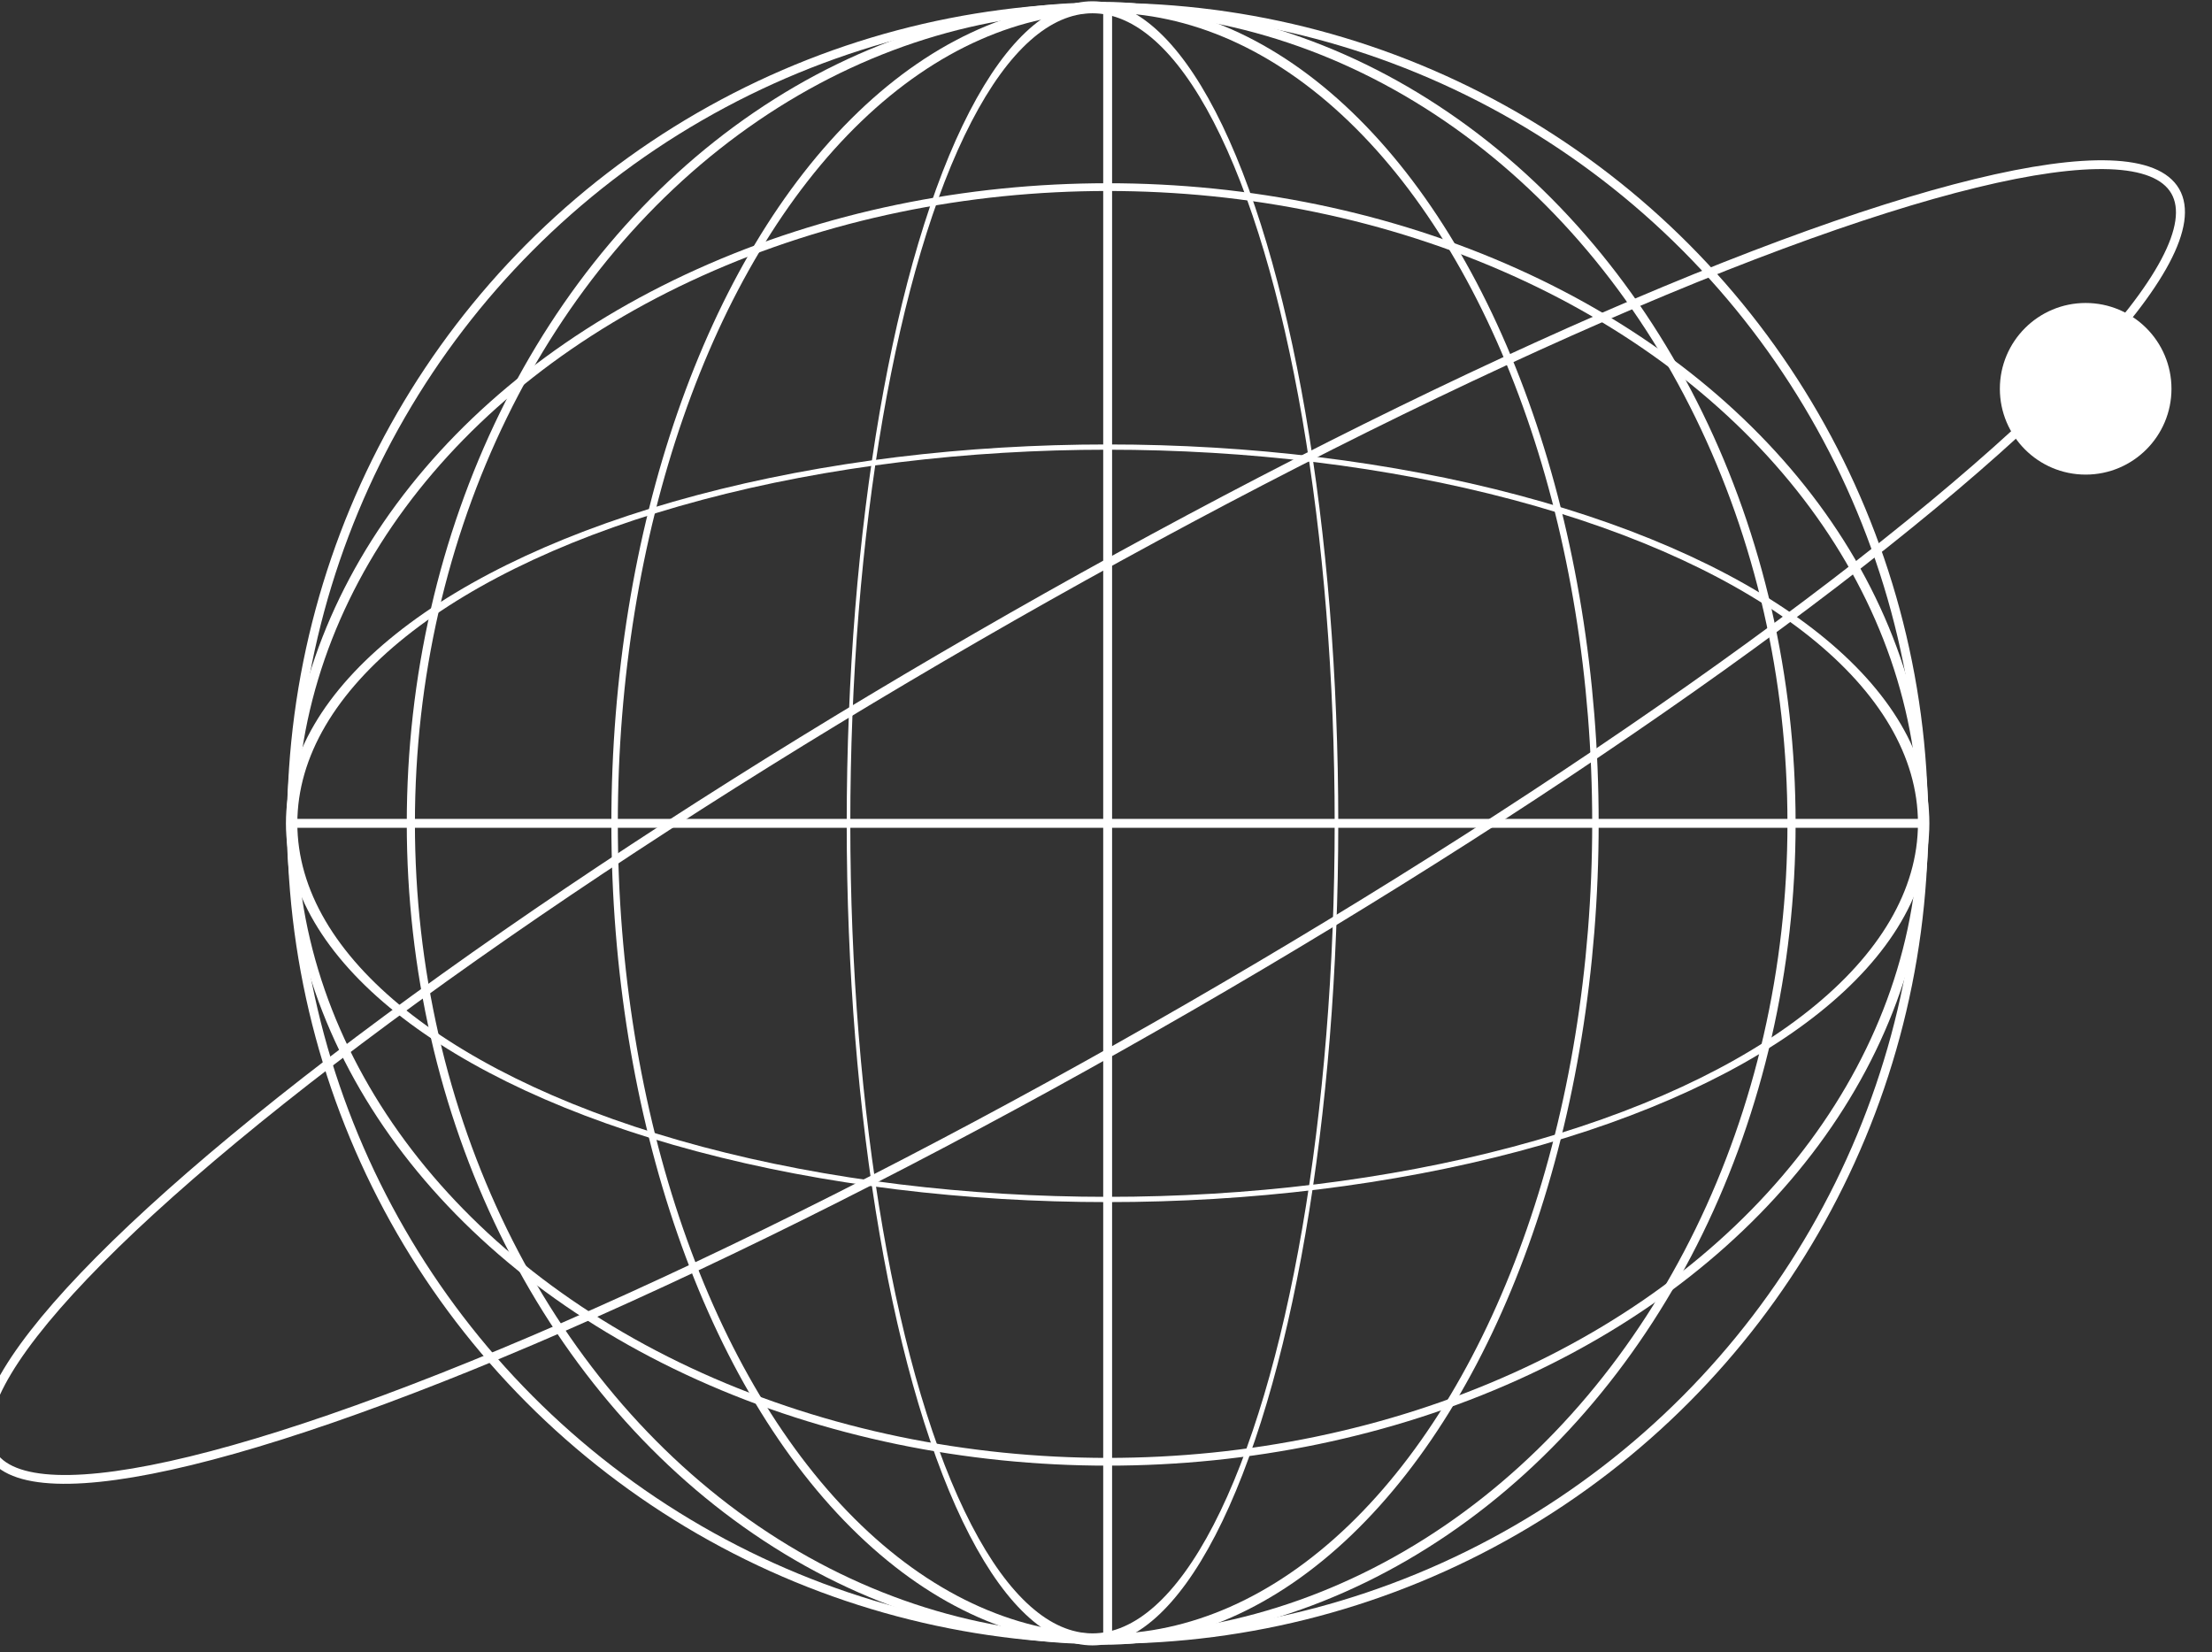
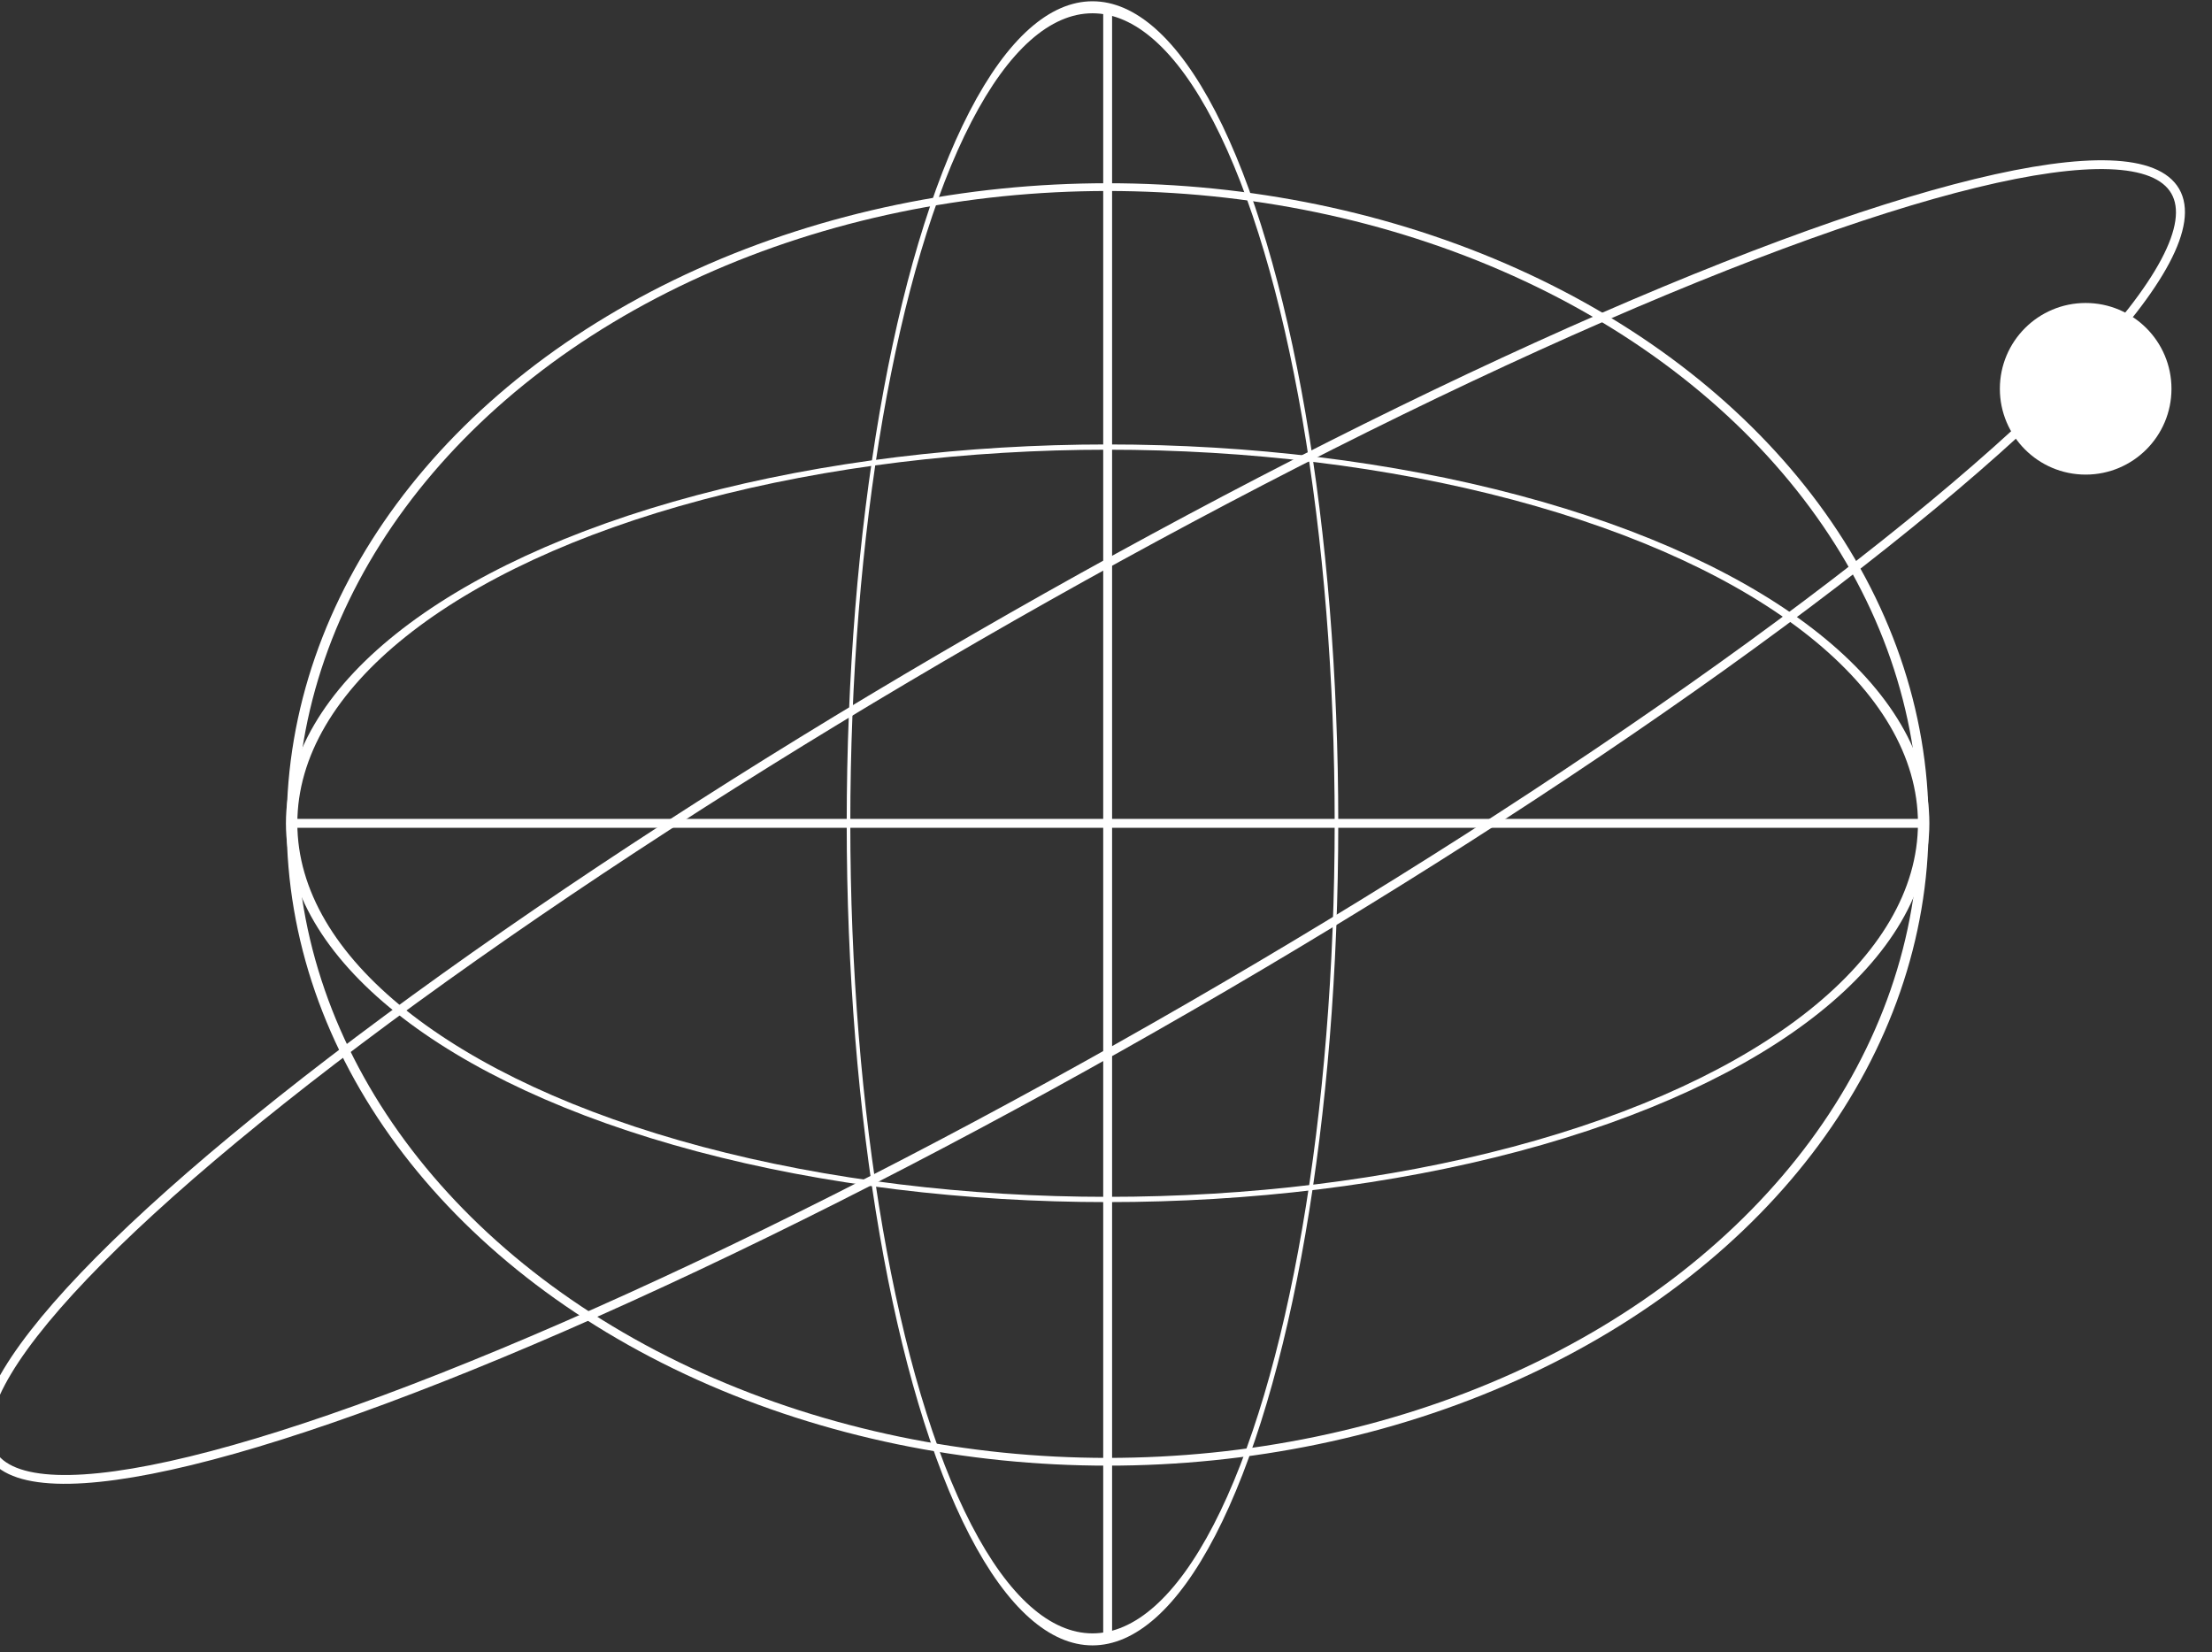
<svg xmlns="http://www.w3.org/2000/svg" width="100%" height="100%" viewBox="0 0 249 186" version="1.1" xml:space="preserve" style="fill-rule:evenodd;clip-rule:evenodd;stroke-miterlimit:1;">
  <rect x="0" y="0" width="249" height="186" fill="#333333" stroke="none" />
  <g transform="matrix(1,0,0,1,-5743.98,-274.206)">
    <g transform="matrix(1,0,0,1,4876.25,0)">
      <g transform="matrix(1,0,0,1,-25.521,0)">
        <g transform="matrix(0.902,-0.521,0.5,0.866,-4432.71,3089.97)">
          <ellipse cx="5836.5" cy="366.725" rx="136.295" ry="24.021" style="fill:none;stroke:white;stroke-width:0.98px;" />
        </g>
        <g transform="matrix(0.84,0,0,0.84,199.138,40.326)">
          <g transform="matrix(1,0,0,1,-4876.25,0)">
-             <circle cx="5851.01" cy="388.757" r="109.353" style="fill:none;stroke:white;stroke-width:1.19px;" />
-           </g>
+             </g>
          <g transform="matrix(0.846,0,0,1,-3976.06,0)">
-             <circle cx="5851.01" cy="388.757" r="109.353" style="fill:none;stroke:white;stroke-width:1.29px;" />
-           </g>
+             </g>
          <g transform="matrix(0.601,0,0,1,-2542.05,0)">
-             <circle cx="5851.01" cy="388.757" r="109.353" style="fill:none;stroke:white;stroke-width:1.44px;" />
-           </g>
+             </g>
          <g transform="matrix(0.299,0,0,1,-776.723,0)">
            <circle cx="5851.01" cy="388.757" r="109.353" style="fill:none;stroke:white;stroke-width:1.61px;" />
          </g>
          <g transform="matrix(1,0,0,1,-4876.25,0)">
            <path d="M5851.01,279.404L5851.01,498.11" style="fill:none;stroke:white;stroke-width:1.19px;" />
          </g>
          <g transform="matrix(1,0,0,1,-4876.25,0)">
            <path d="M5741.66,388.757L5960.36,388.757" style="fill:none;stroke:white;stroke-width:1.19px;" />
          </g>
          <g transform="matrix(1,0,0,0.781,-4876.25,85.287)">
            <circle cx="5851.01" cy="388.757" r="109.353" style="fill:none;stroke:white;stroke-width:1.33px;" />
          </g>
          <g transform="matrix(1,0,0,0.461,-4876.25,209.533)">
            <circle cx="5851.01" cy="388.757" r="109.353" style="fill:none;stroke:white;stroke-width:1.53px;" />
          </g>
        </g>
        <g transform="matrix(1,0,0,1,-4818.96,0)">
          <circle cx="5946.99" cy="317.969" r="9.659" style="fill:white;" />
        </g>
      </g>
    </g>
  </g>
</svg>